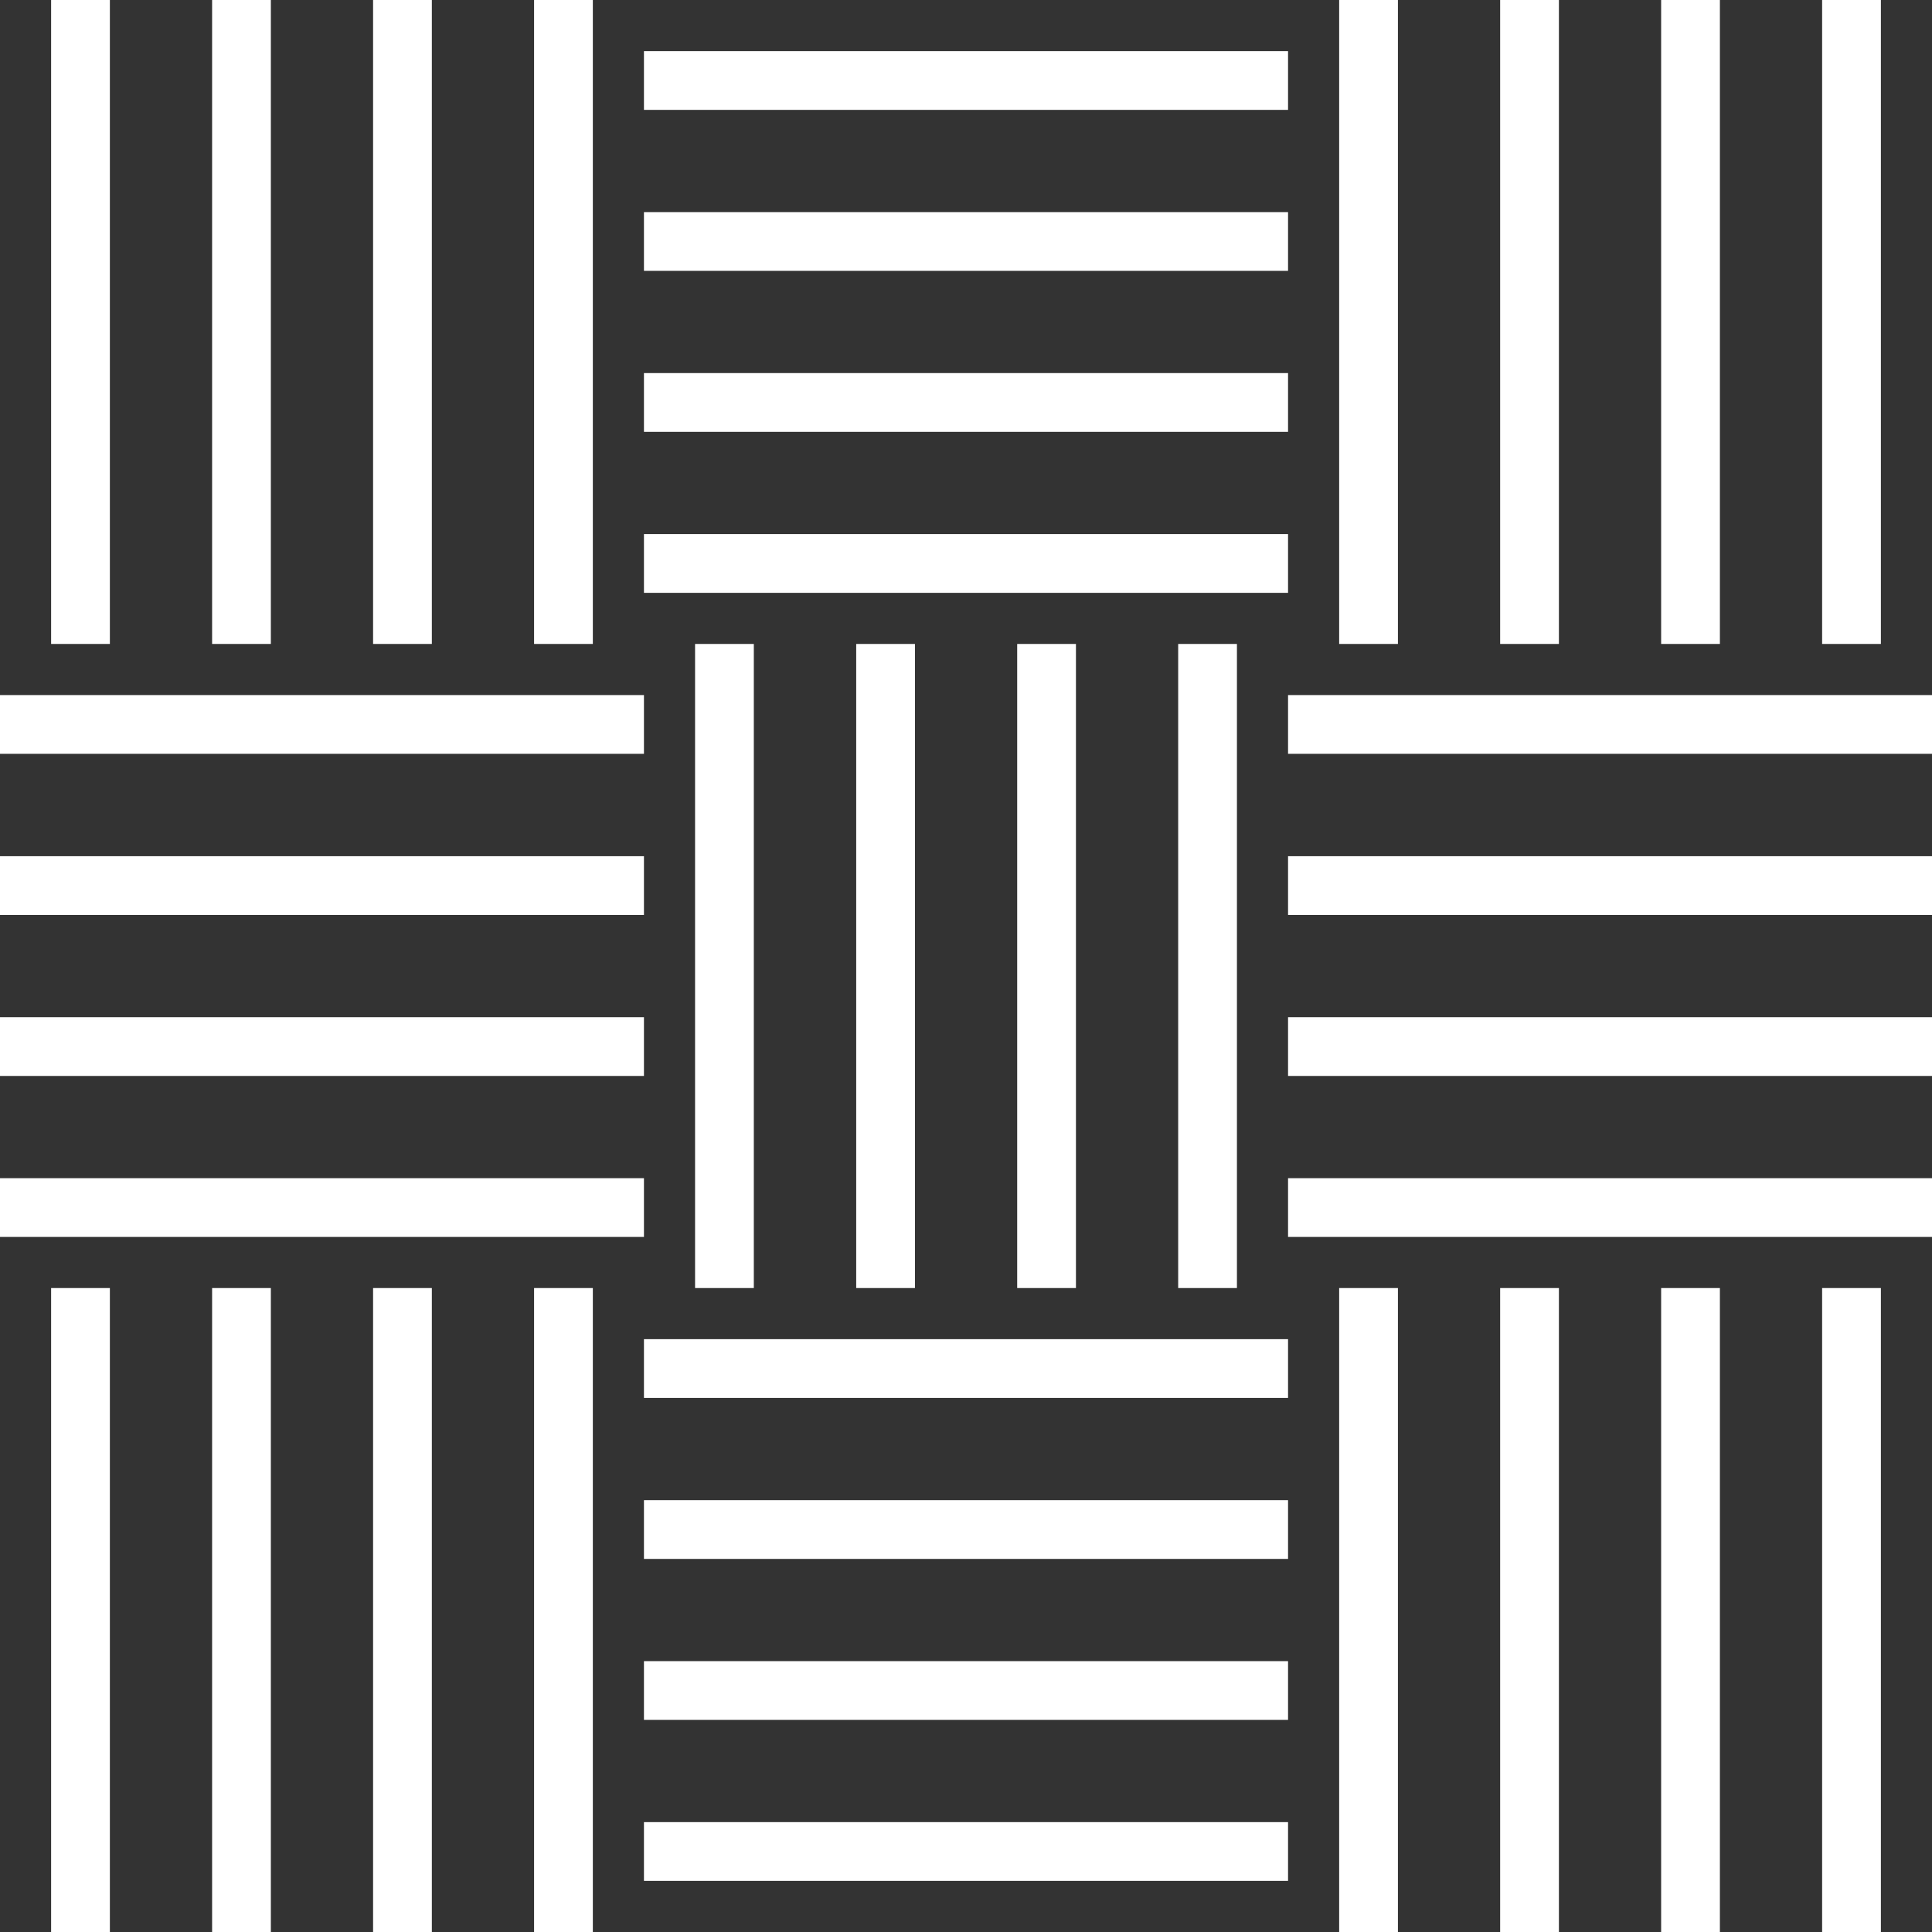
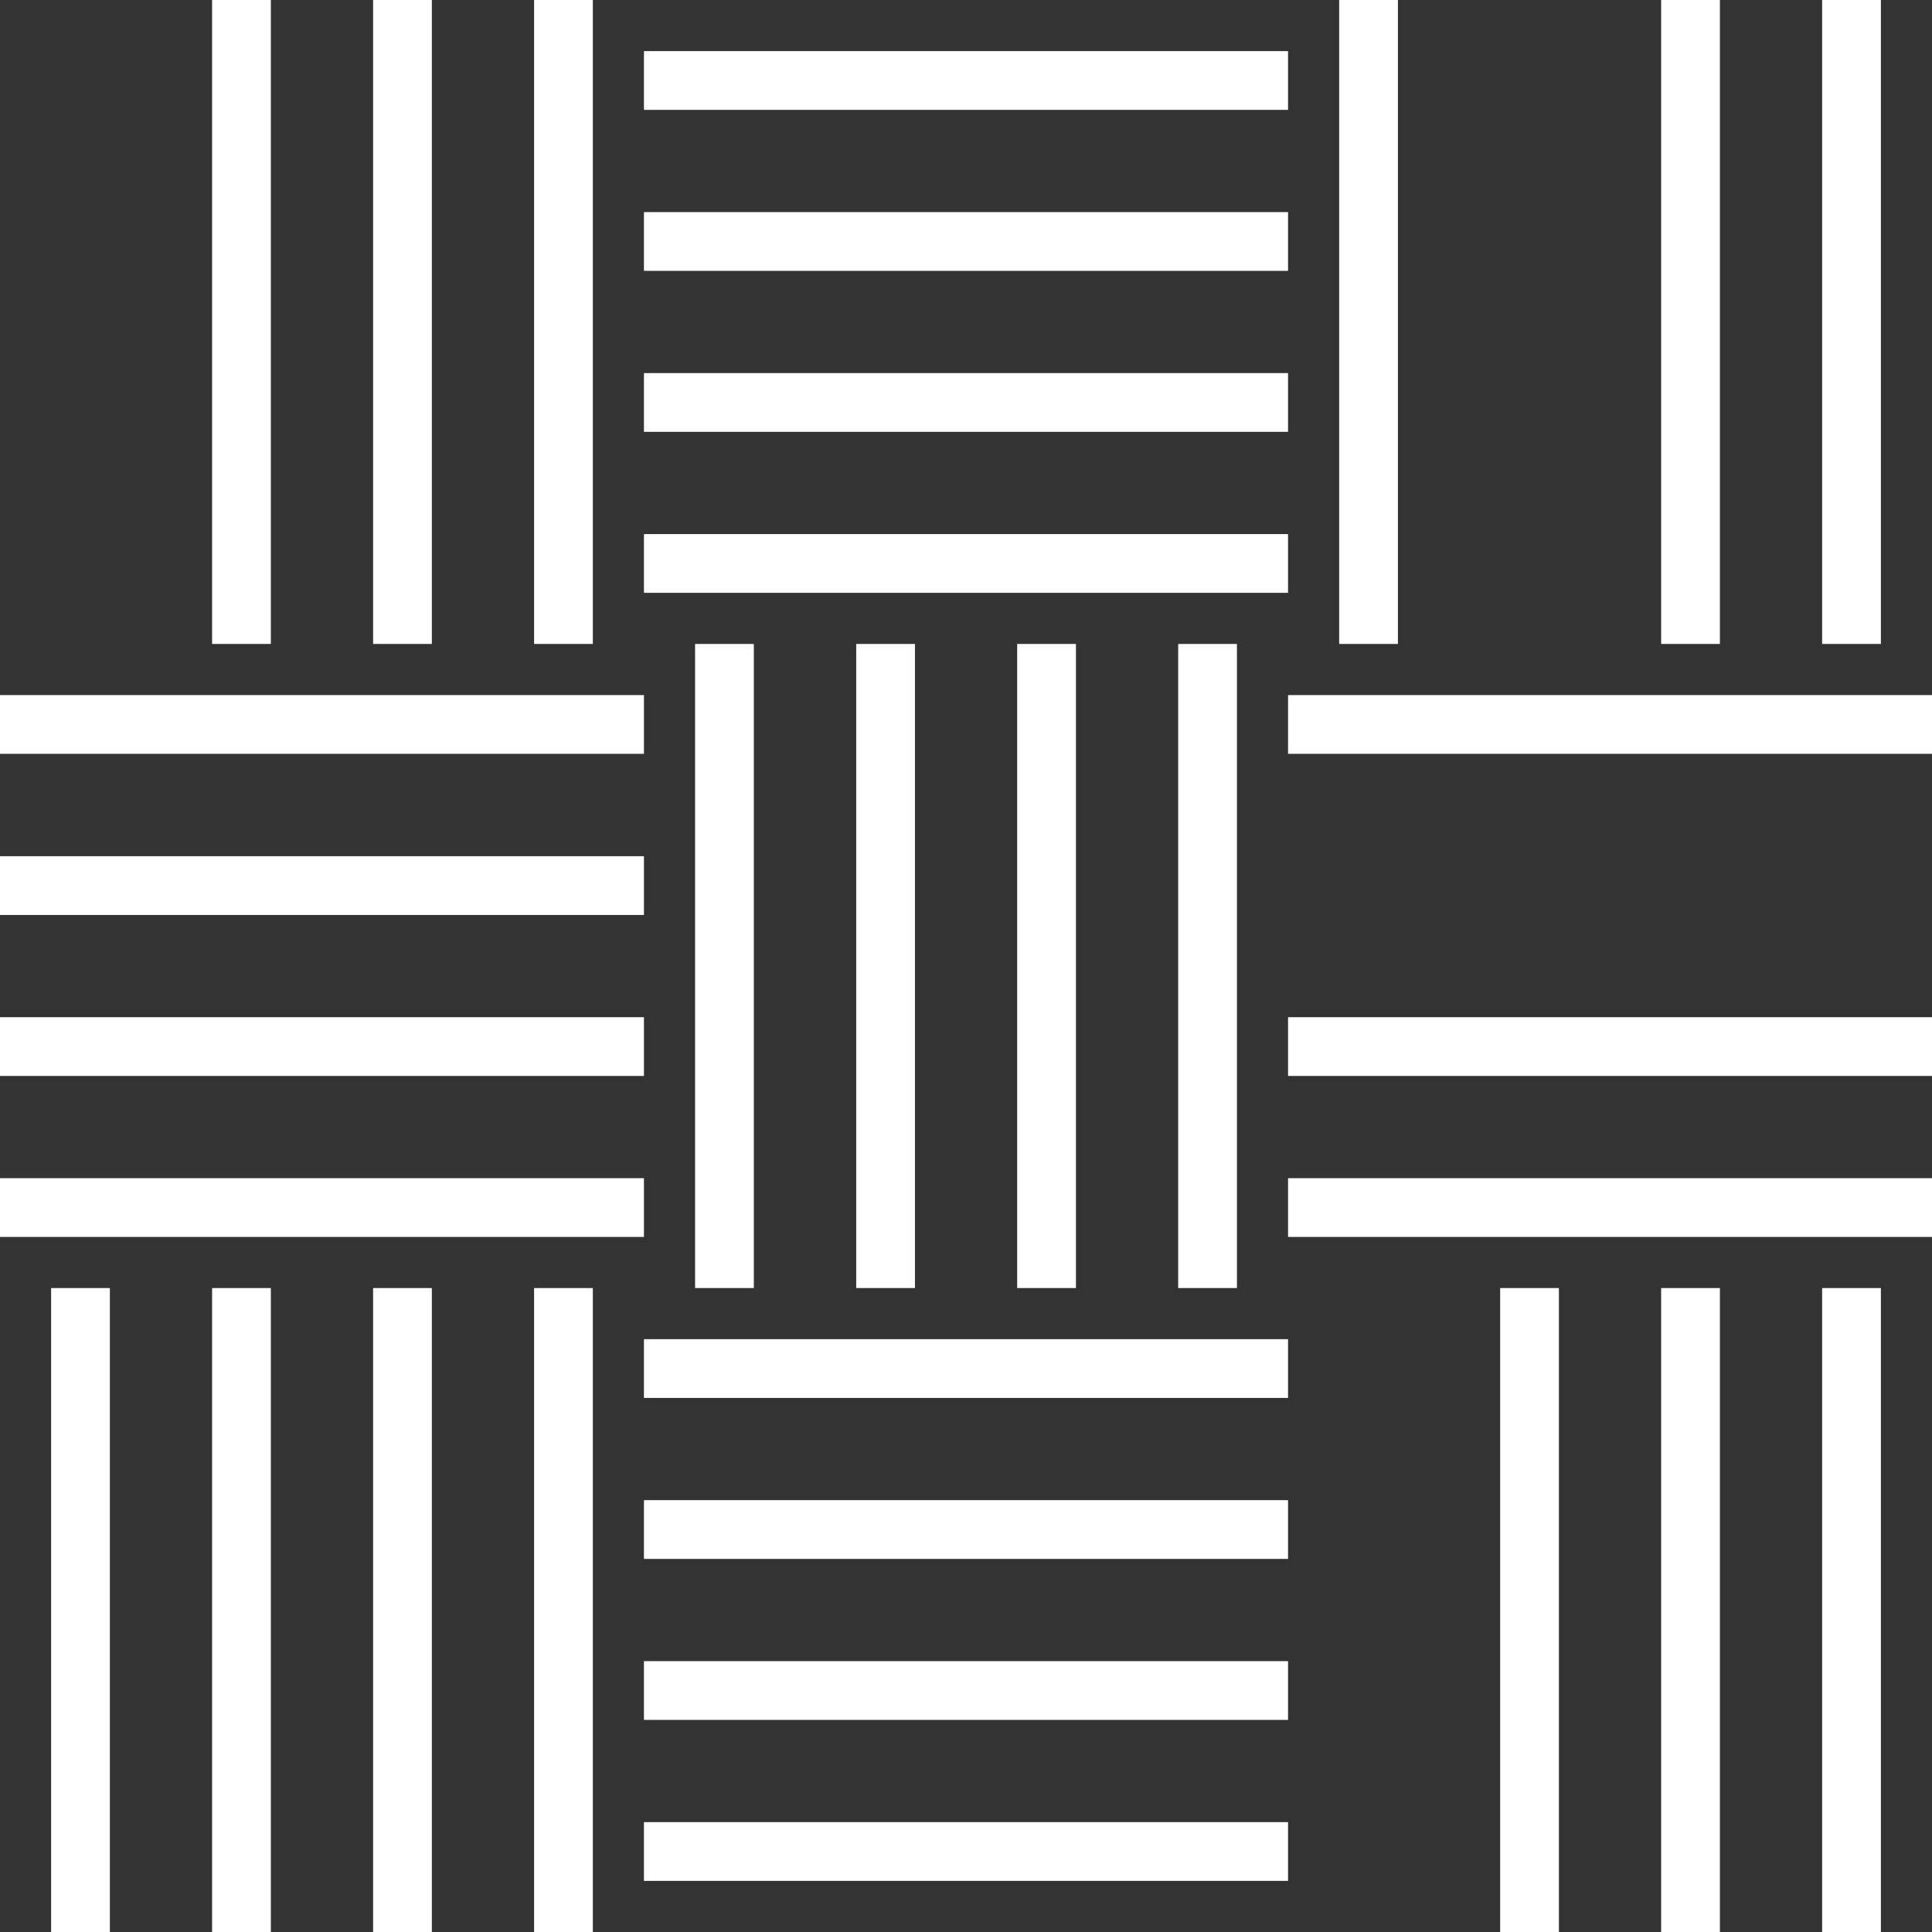
<svg xmlns="http://www.w3.org/2000/svg" viewBox="0 0 131.53 131.53">
  <rect x="0" y="0" width="131.53" height="131.53" fill="#333333" stroke="none" />
  <g fill="none" stroke="#fff" stroke-miterlimit="10" stroke-width="4">
    <path d="m43.84 5.48h43.85" />
    <path d="m43.84 16.44h43.85" />
    <path d="m43.84 27.4h43.85" />
    <path d="m43.84 38.36h43.85" />
    <path d="m93.17 43.84v-43.84" />
-     <path d="m104.13 43.84v-43.84" />
    <path d="m115.09 43.84v-43.84" />
    <path d="m126.05 43.84v-43.84" />
    <path d="m0 49.32h43.84" />
    <path d="m0 60.29h43.84" />
    <path d="m0 71.25h43.84" />
    <path d="m0 82.21h43.84" />
    <path d="m49.32 87.69v-43.85" />
    <path d="m60.29 87.69v-43.85" />
    <path d="m71.25 87.69v-43.85" />
    <path d="m82.21 87.69v-43.85" />
    <path d="m43.84 93.17h43.85" />
    <path d="m43.84 104.13h43.85" />
    <path d="m43.84 115.09h43.85" />
    <path d="m43.84 126.05h43.85" />
-     <path d="m93.17 131.53v-43.84" />
    <path d="m104.13 131.53v-43.84" />
    <path d="m115.09 131.53v-43.84" />
    <path d="m126.05 131.53v-43.84" />
    <path d="m87.69 49.32h43.84" />
-     <path d="m87.69 60.29h43.84" />
    <path d="m87.69 71.25h43.84" />
    <path d="m87.69 82.21h43.84" />
-     <path d="m5.48 43.84v-43.84" />
    <path d="m16.44 43.84v-43.84" />
    <path d="m27.4 43.84v-43.84" />
    <path d="m38.36 43.84v-43.84" />
    <path d="m16.44 131.53v-43.84" />
    <path d="m27.4 131.53v-43.84" />
    <path d="m38.36 131.53v-43.84" />
    <path d="m5.48 131.53v-43.84" />
  </g>
</svg>